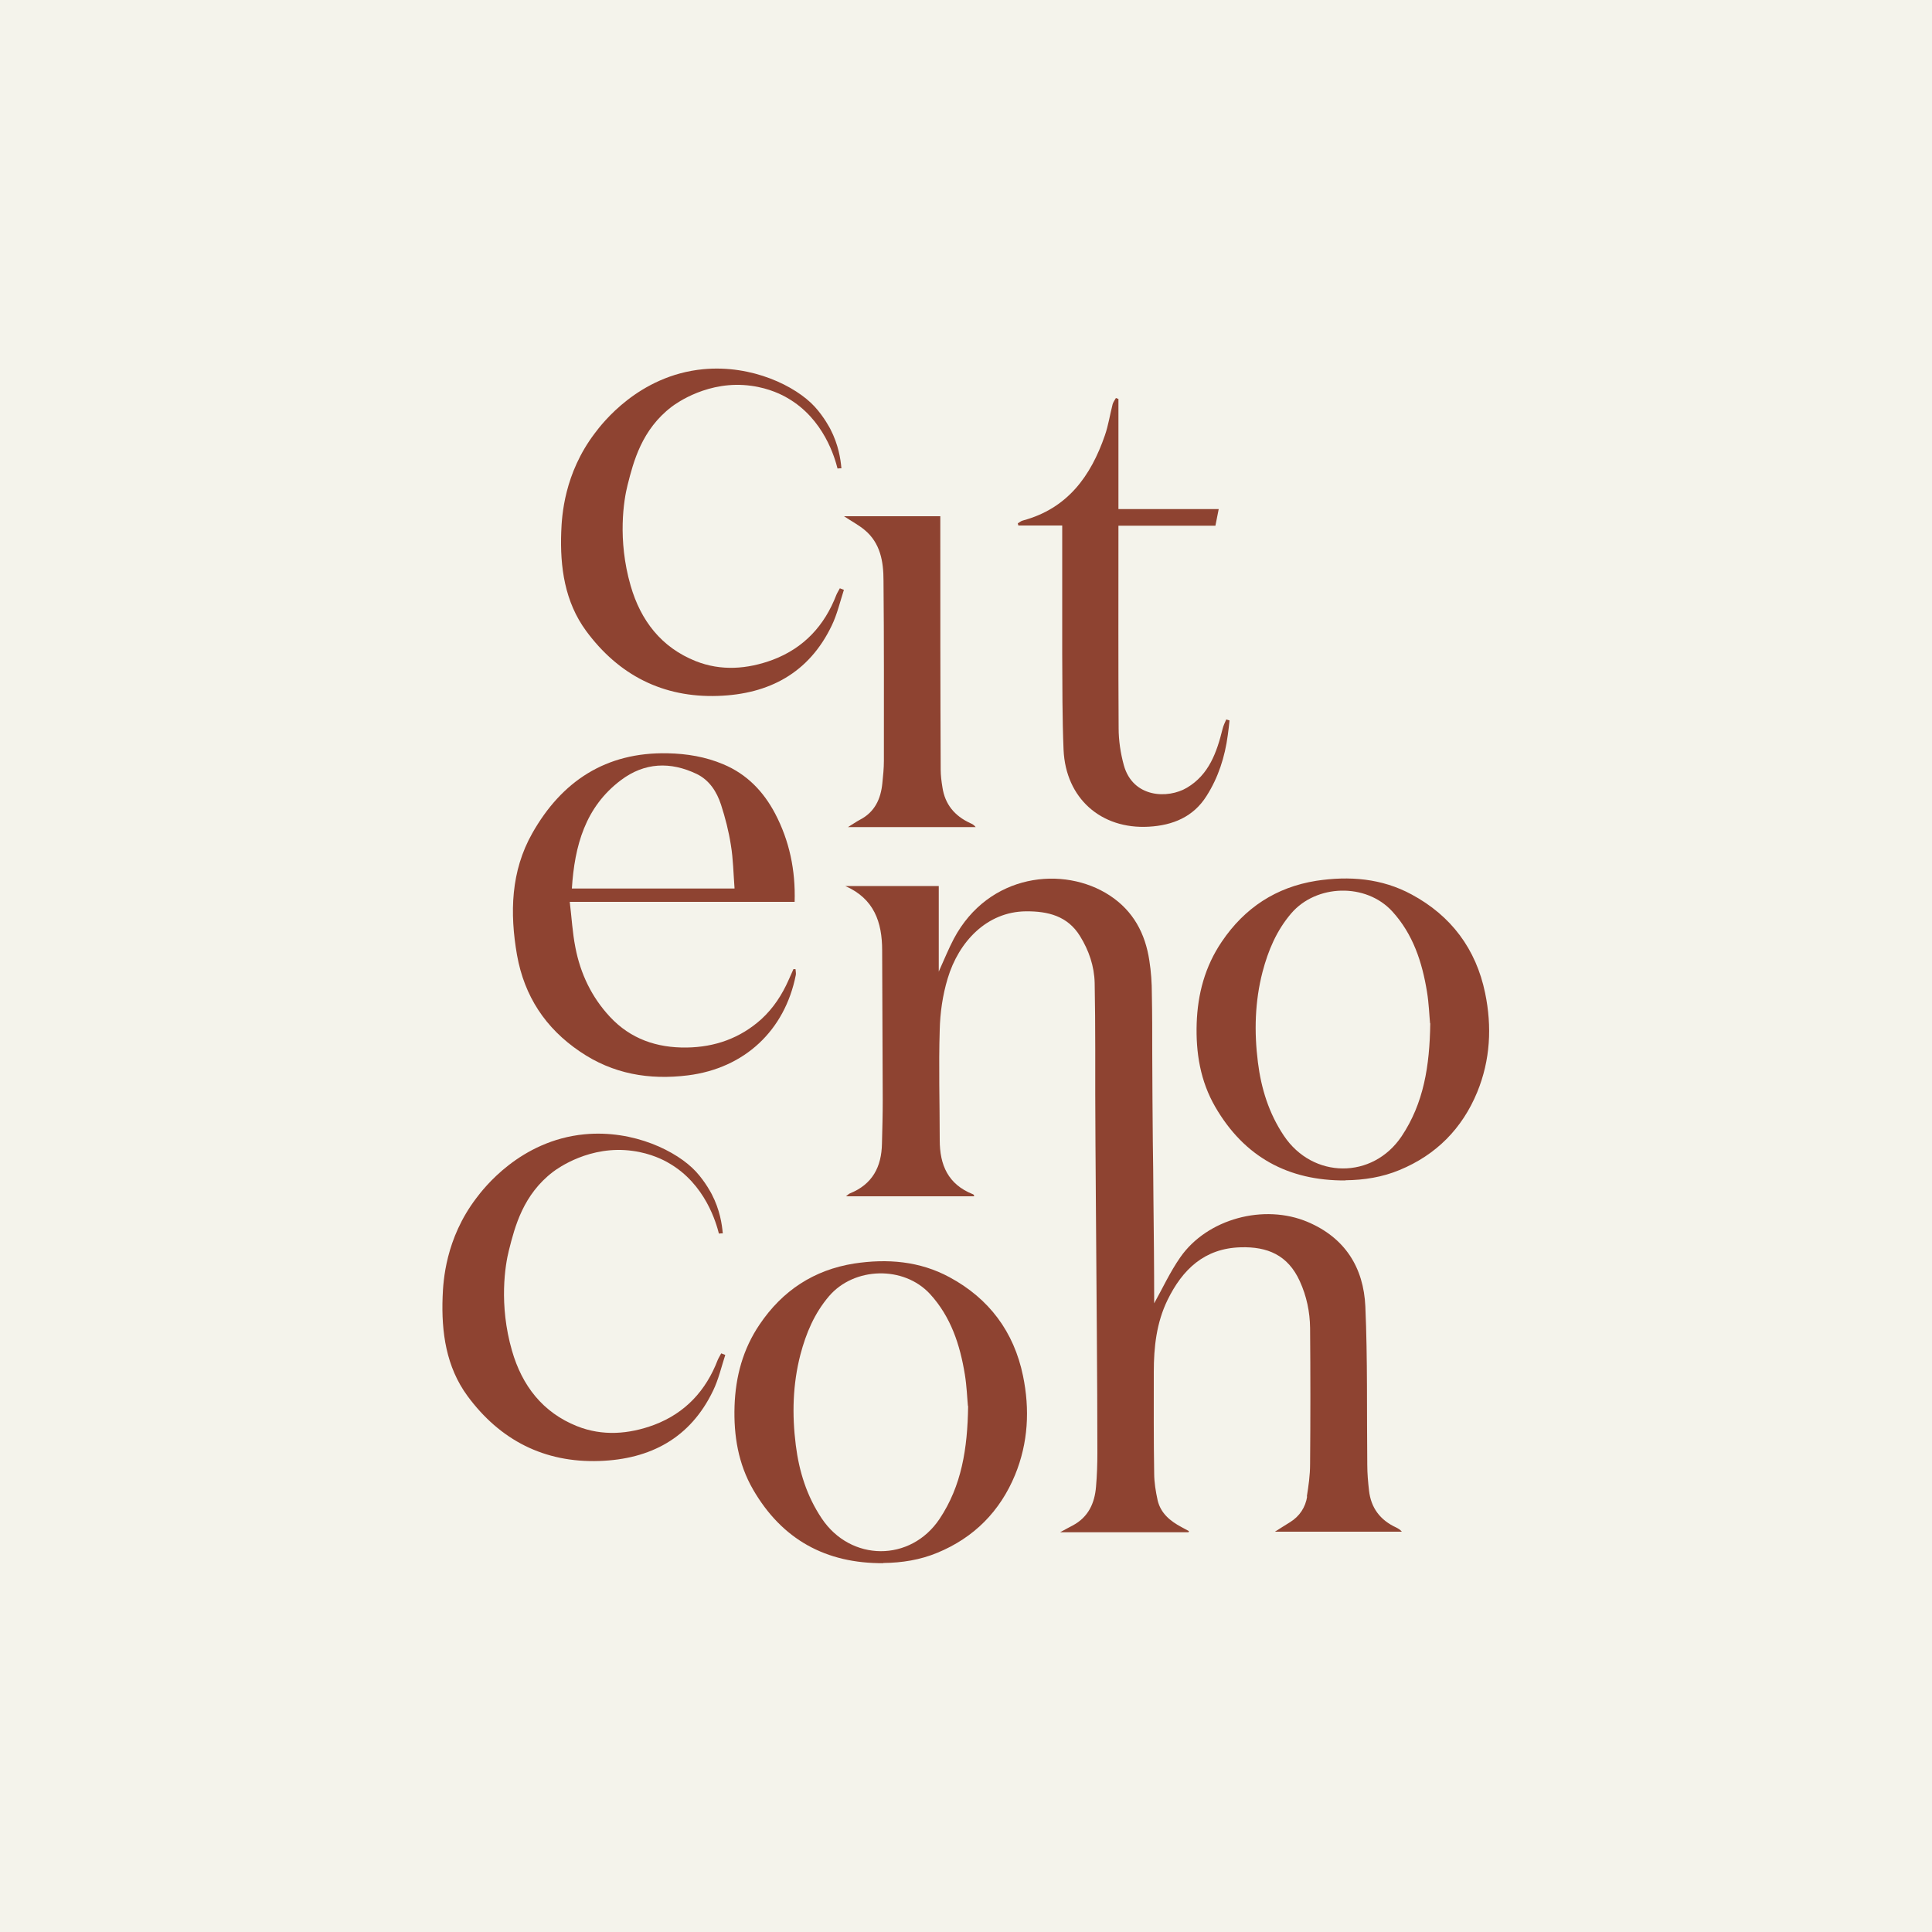
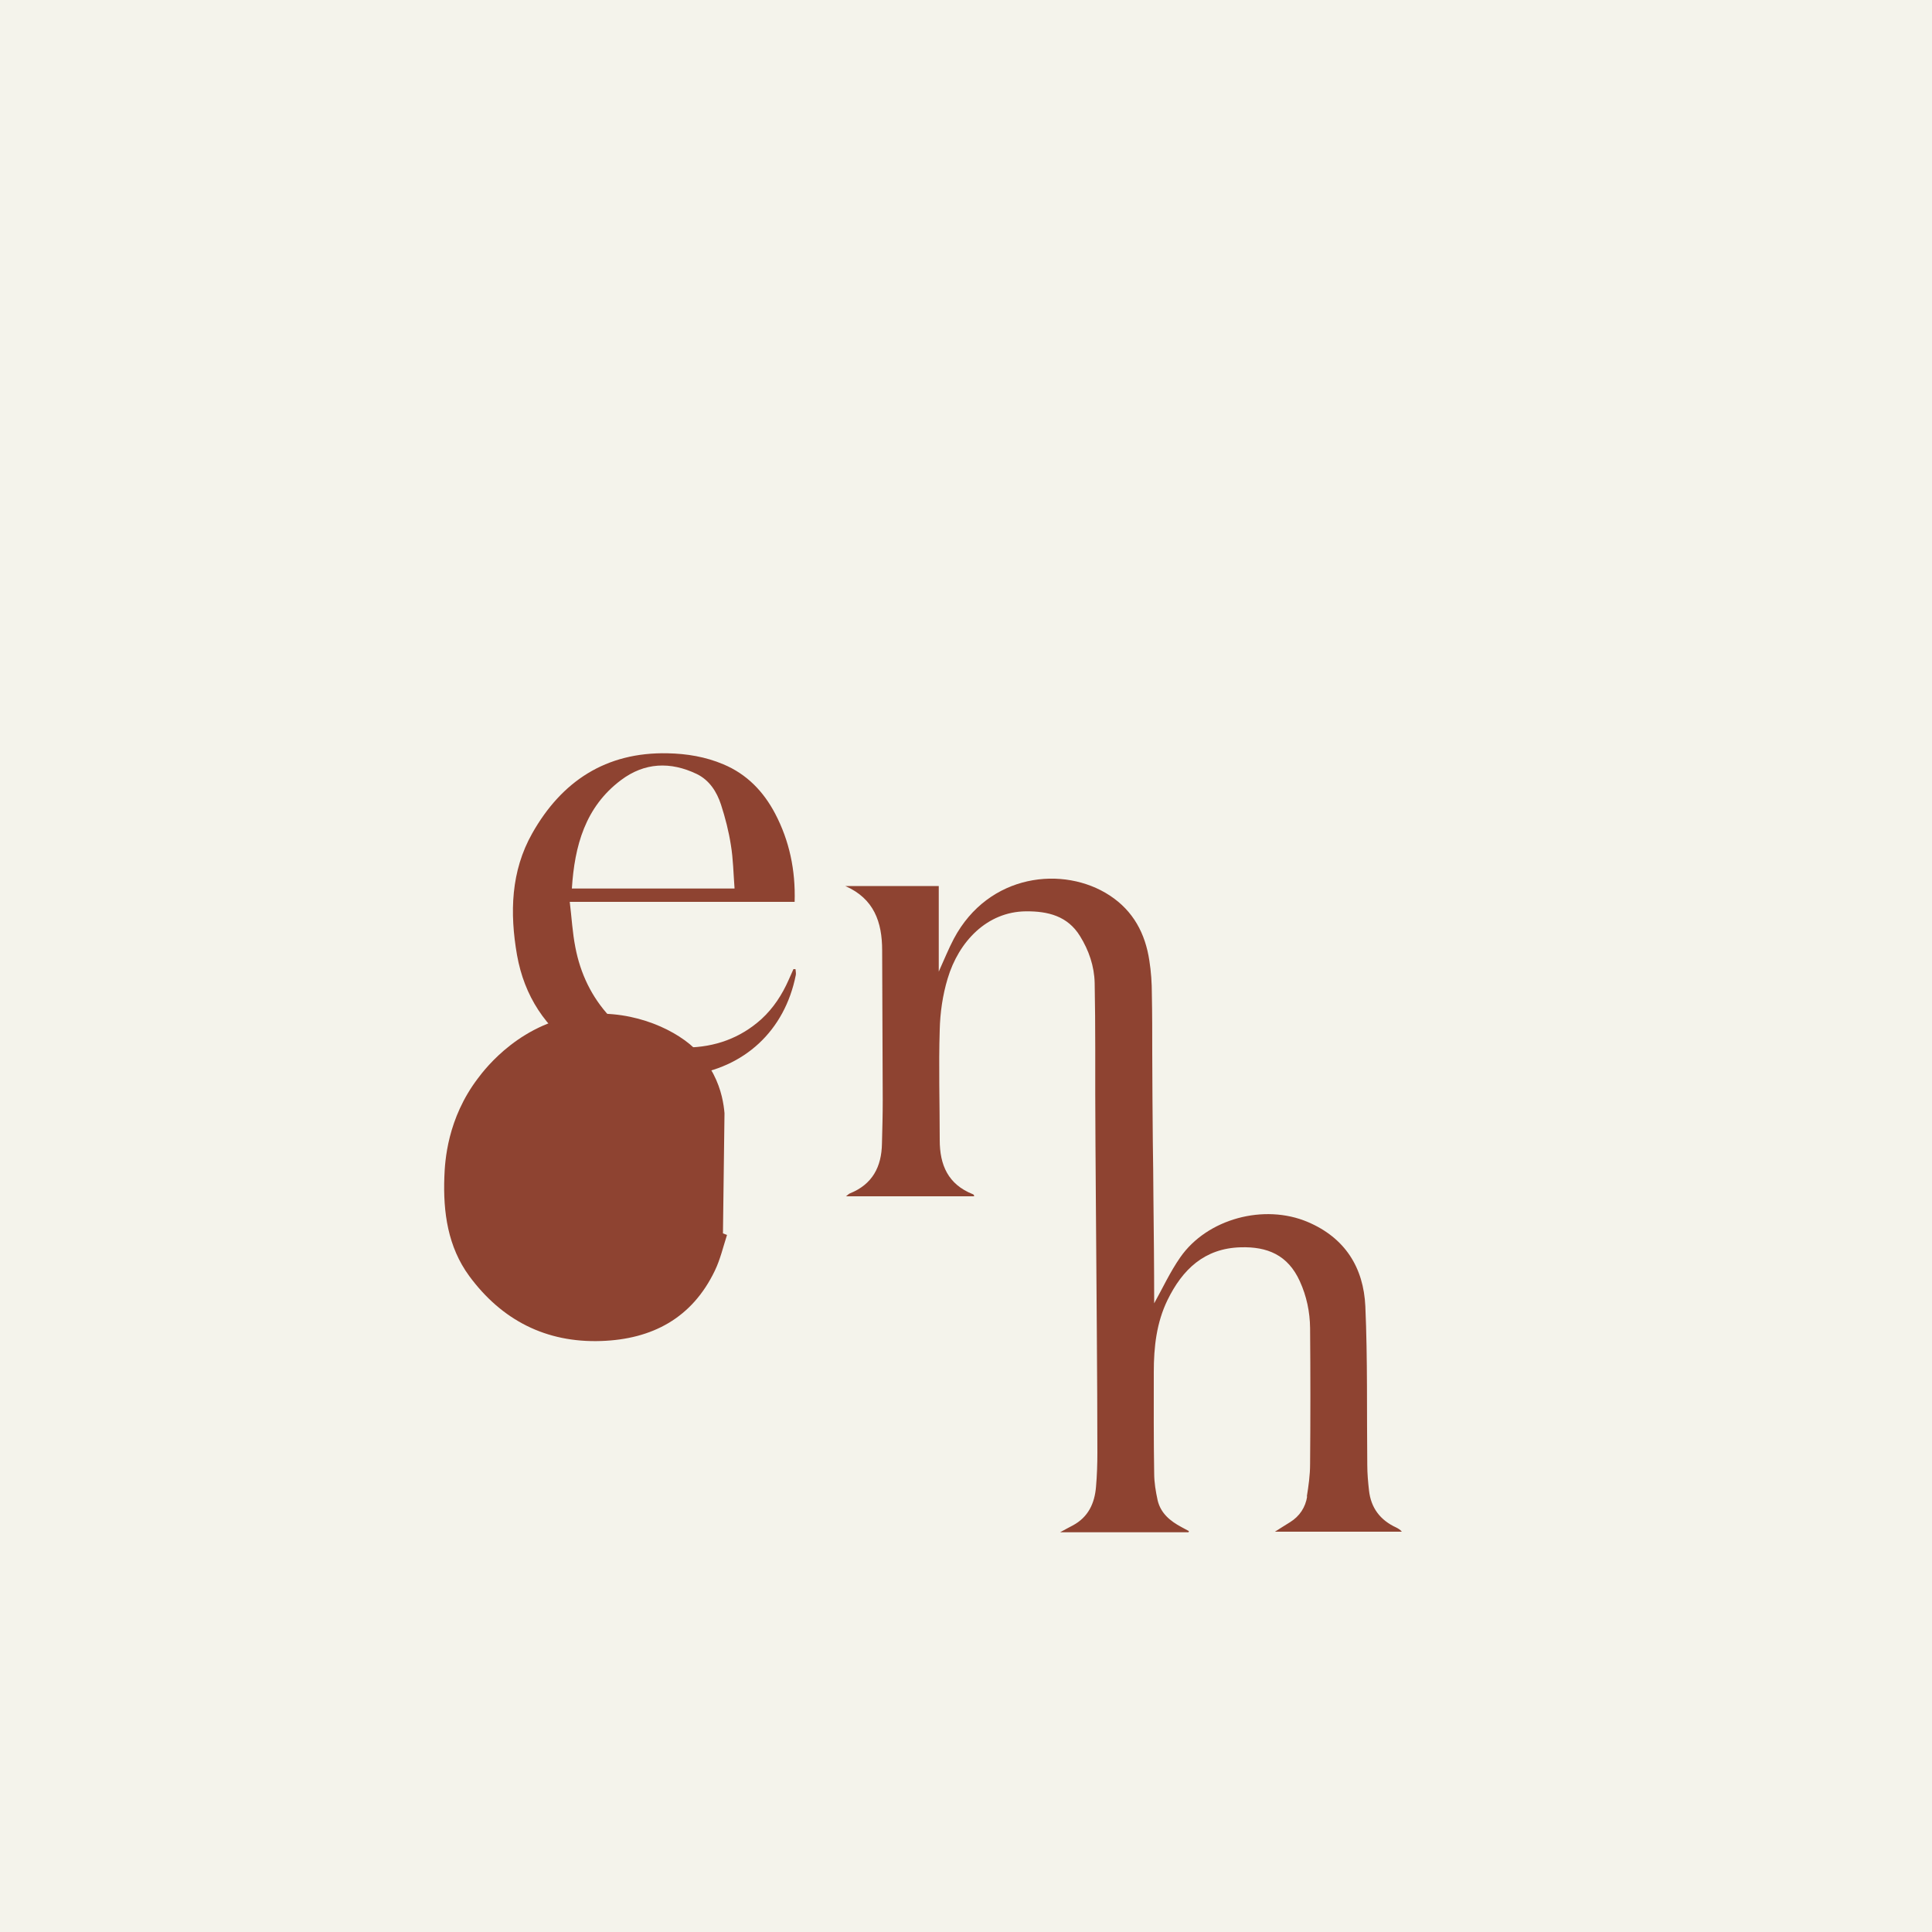
<svg xmlns="http://www.w3.org/2000/svg" viewBox="0 0 1000 1000" version="1.1" id="Capa_1">
  <defs>
    <style>
      .st0 {
        fill: #f4f3eb;
      }

      .st1 {
        fill: #8e4331;
      }
    </style>
  </defs>
  <rect height="1021.3" width="1021.3" y="-10.6" x="-10.6" class="st0" />
  <g>
    <path d="M411.2,466.8h-116.3c1,8.2,1.4,15.9,2.9,23.5,2.6,13.6,8.4,25.8,17.9,36,10.7,11.5,24.3,16.1,39.7,15.9,14.6-.2,27.7-4.8,38.7-14.7,6.2-5.7,10.7-12.6,14.1-20.3.8-1.9,1.7-3.7,2.5-5.6.4,0,.7,0,1.1.1,0,1,.3,2.1.1,3-5.7,28.7-26.5,48.2-55.8,51.9-20.1,2.5-38.9-.7-55.9-12.3-17.9-12.1-28.8-28.7-32.6-50-3.8-21.8-3.2-43.4,7.9-63,15.2-26.9,38.1-42.1,70.1-41.4,9.9.2,19.6,1.8,28.8,5.7,12.2,5.1,20.8,14.1,26.8,25.5,7.4,14.1,10.6,29.3,10.1,45.7M380.2,459.8c-.6-7.8-.7-15.2-1.9-22.4-1.1-7.1-2.9-14.1-5.1-20.9-2.2-6.7-6-12.7-12.6-15.9-13.6-6.5-27-6-39.2,3.2-18.5,13.9-24,34-25.4,56.1h84.1Z" class="st1" />
-     <path d="M457.3,809.1c-29.8.2-52.5-12.2-67.5-38.1-7.7-13.3-10.1-28-9.6-43.2.5-15.2,4.3-29.5,13-42.3,11.8-17.5,28.1-28.2,48.9-31.5,17.1-2.6,33.9-1.3,49.4,7.1,20.4,11,33.3,28.2,38,51,3.6,17.4,2.7,34.7-4.1,51.3-7.8,18.9-21.3,32.5-40.2,40.3-8.9,3.7-18.3,5.2-28,5.3M501,727.8c-.4-4.1-.6-10.3-1.6-16.4-2.5-15.3-7.2-29.8-18-41.6-13.6-14.8-39.3-14.1-52.3,1.1-7.6,8.9-11.9,19.2-14.8,30.2-4,15.4-4.4,31.1-2.4,46.9,1.7,13.6,5.7,26.4,13.4,37.9,15,22.5,46,22.7,61,.3,11.4-17.1,14.5-36.3,14.8-58.5" class="st1" />
-     <path d="M696.5,611c-29.8.2-52.5-12.2-67.5-38.1-7.7-13.3-10.1-28-9.6-43.2.5-15.2,4.3-29.5,13-42.3,11.8-17.5,28.1-28.2,48.9-31.5,17.1-2.6,33.9-1.3,49.4,7.1,20.4,11,33.3,28.2,38,51,3.6,17.4,2.7,34.7-4.1,51.3-7.8,18.9-21.3,32.5-40.2,40.3-8.9,3.7-18.3,5.2-28,5.3M740.2,529.7c-.4-4.1-.6-10.3-1.6-16.4-2.5-15.3-7.2-29.8-18-41.6-13.6-14.8-39.3-14.1-52.3,1.1-7.6,8.9-11.9,19.2-14.8,30.2-4,15.4-4.4,31.1-2.4,46.9,1.7,13.6,5.7,26.4,13.4,37.9,15,22.5,46,22.7,61,.3,11.4-17.1,14.5-36.3,14.8-58.5" class="st1" />
-     <path d="M435.6,242.4c-.7,0-1.4,0-2.1.1-1.3-5.1-6.9-25.7-26.1-36.6-2.2-1.3-8.9-4.9-18.5-6.2-22.1-3.1-38.8,9-41.2,10.8-15.5,11.8-19.8,28.3-22.9,40.7-1.9,7.4-5.3,28,1.6,51.9,5.2,18.1,15.9,32,33.7,39.1,13.1,5.2,26.7,4.2,39.9-.7,16.1-6.1,26.8-17.7,32.9-33.6.5-1.2,1.2-2.2,1.8-3.4.7.3,1.4.5,2.1.8-2,6.2-3.5,12.7-6.3,18.5-11.8,24.6-32.5,35.5-58.8,36.4-28.6,1-51.5-10.8-68.3-33.6-11.1-15.1-13.6-33.1-12.9-51.4.3-8.1,1.5-30.1,17.4-51,3.6-4.8,22.6-29.9,56.1-33.1,25.4-2.4,47.9,8.8,57.6,19.3,5,5.4,8.2,11.7,8.2,11.7,4.2,8.1,5.3,15.6,5.7,20.2" class="st1" />
-     <path d="M436.9,267.2h49.8v5c0,42.1,0,84.1.2,126.2,0,3,.4,6.1.9,9.1,1.3,8.8,6.3,14.8,14.3,18.5,1.1.5,2.1,1,2.9,2.1h-66.1c2.5-1.5,4.3-2.8,6.2-3.8,7.7-4,10.8-10.8,11.6-18.9.4-3.9.8-7.7.8-11.6,0-31.1.1-62.2-.2-93.3,0-9.8-1.6-19.5-9.9-26.3-2.9-2.4-6.3-4.2-10.4-6.9" class="st1" />
    <path d="M676.6,774.5c-.9,5.7-3.9,10.3-8.9,13.4-2.5,1.5-4.9,3.1-7.8,4.9h65.7c-.9-1.1-2-1.7-3-2.2-8.2-3.8-13-10.1-14-19.1-.5-4.4-.9-8.8-.9-13.3-.3-27.3.2-54.7-1-82-.9-20.1-10.5-35.5-29.8-43.7-22.6-9.6-52.1-1.7-66,18.3-5.3,7.6-9.2,16.1-13.5,23.8,0-18.4-.2-36.9-.4-55.5,0-9.3-.2-18.5-.3-27.8-.1-15.4-.3-30.7-.3-46.2h0c0-10.2,0-20.4-.2-30.5,0-5.8-.4-11.7-1.3-17.4-2.1-14-8.3-25.7-20.5-33.7-23.8-15.6-62.7-11.5-80.7,22.4-2.7,5.1-4.9,10.6-7.8,17v-44.3h-48.4c14.9,6.5,19.1,18.7,19.1,33.3.1,25.8.2,51.6.3,77.5,0,7.5-.2,15-.4,22.5-.2,12-4.9,21.1-16.6,25.8-.5.2-1,.7-2,1.5h66.3c0-.8-.3-.9-.7-1.1-12.8-5.1-17.1-15.1-17.1-28,0-19-.6-38,0-57,.2-8.9,1.5-18,4.1-26.6,5.7-19.1,20.3-34.6,40.5-34.8,11.4-.1,21.6,2.4,28,12.8,4.6,7.4,7.4,15.6,7.6,24.3.2,11.3.3,22.7.3,34v.3c0,7.6,0,15.3,0,22.9,0,.1,0,.2,0,.4,0,16.2.2,34.2.3,52.8.3,45.7.8,95.4.8,132.8,0,5.8-.2,11.7-.7,17.5-.7,8.6-4,15.8-12.1,20.1-1.9,1-3.8,2-6.5,3.5h66.5c0-.2.1-.4.2-.6-1.3-.7-2.6-1.4-3.9-2.1-5.8-3.1-10.7-7.1-12.3-13.8-1-4.6-1.8-9.3-1.8-14-.3-17.5-.2-35-.2-52.5,0-12.9,1.4-25.5,7.1-37.2,7.7-15.8,19.1-26.8,37.9-27.3,13.7-.4,24.4,3.9,30.6,17.6,3.5,7.7,5.2,15.8,5.3,24.2.2,23.5.2,46.9,0,70.4,0,5.7-.8,11.3-1.7,16.9" class="st1" />
-     <path d="M374.2,638.4c-.7,0-1.4,0-2.1.1-1.3-5.1-6.9-25.7-26.1-36.6-2.2-1.3-8.9-4.9-18.5-6.2-22.1-3.1-38.8,9-41.2,10.8-15.5,11.8-19.8,28.3-22.9,40.7-1.9,7.4-5.3,28,1.6,51.9,5.2,18.1,15.9,32,33.7,39.1,13.1,5.2,26.7,4.2,39.9-.7,16.1-6.1,26.8-17.7,32.9-33.6.5-1.2,1.2-2.2,1.8-3.4l2.1.8c-2,6.2-3.5,12.7-6.3,18.5-11.8,24.6-32.5,35.5-58.8,36.4-28.6,1-51.5-10.8-68.3-33.6-11.1-15.1-13.6-33.1-12.9-51.4.3-8.1,1.5-30.1,17.4-51,3.6-4.8,22.6-29.9,56.1-33.1,25.4-2.4,47.9,8.8,57.6,19.3,5,5.4,8.2,11.7,8.2,11.7,4.2,8.1,5.3,15.6,5.7,20.2" class="st1" />
-     <path d="M549.8,272h-22.7c-.1-.4-.2-.7-.3-1.1.9-.5,1.7-1.3,2.7-1.5,23-6.2,35.1-22.9,42.4-44.1,1.8-5.2,2.6-10.7,4-16.1.3-1.1,1.1-2.1,1.7-3.2.4.2.9.3,1.3.5v57h51.9c-.6,3.2-1.1,5.7-1.7,8.6h-50.2v4.8c0,33.3-.1,66.7.1,100,0,6.4,1,13,2.7,19.2,4.7,16.9,22.8,17.5,32.7,11.6,11.4-6.8,15.4-18.3,18.4-30.4.4-1.7,1.2-3.3,1.9-4.9.6.2,1.1.3,1.7.5-.3,2.5-.5,5.1-.9,7.6-1.5,11.3-4.9,21.9-11,31.5-6.8,10.8-17.4,15.2-29.9,15.9-24.7,1.4-43-14.7-44.1-39.8-.7-16.6-.6-33.3-.7-49.9,0-20.3,0-40.5,0-60.8v-5.3" class="st1" />
+     <path d="M374.2,638.4l2.1.8c-2,6.2-3.5,12.7-6.3,18.5-11.8,24.6-32.5,35.5-58.8,36.4-28.6,1-51.5-10.8-68.3-33.6-11.1-15.1-13.6-33.1-12.9-51.4.3-8.1,1.5-30.1,17.4-51,3.6-4.8,22.6-29.9,56.1-33.1,25.4-2.4,47.9,8.8,57.6,19.3,5,5.4,8.2,11.7,8.2,11.7,4.2,8.1,5.3,15.6,5.7,20.2" class="st1" />
  </g>
</svg>